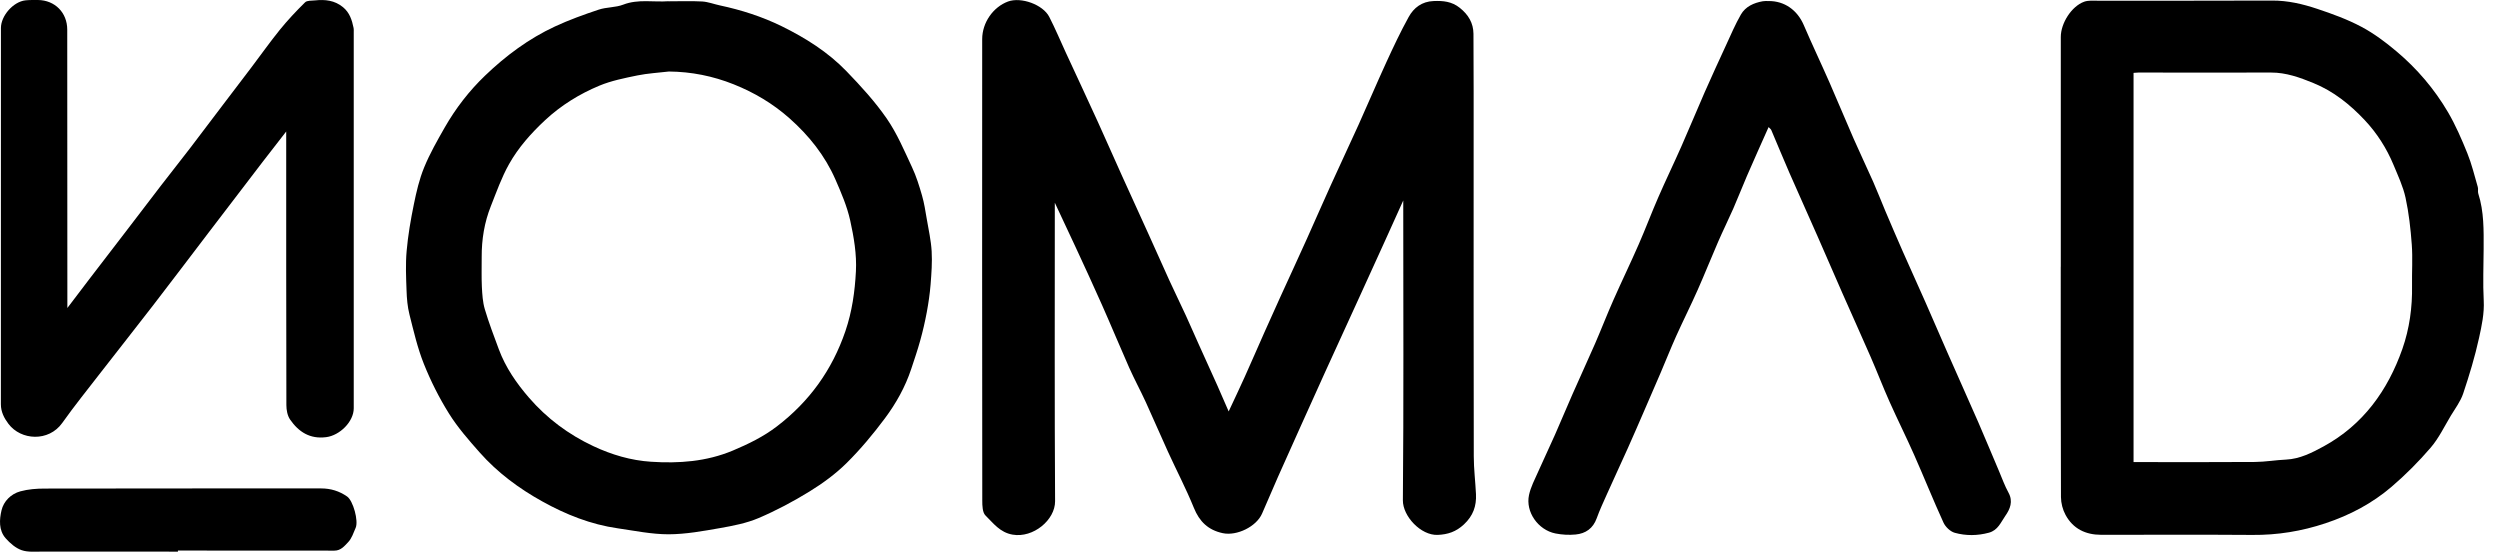
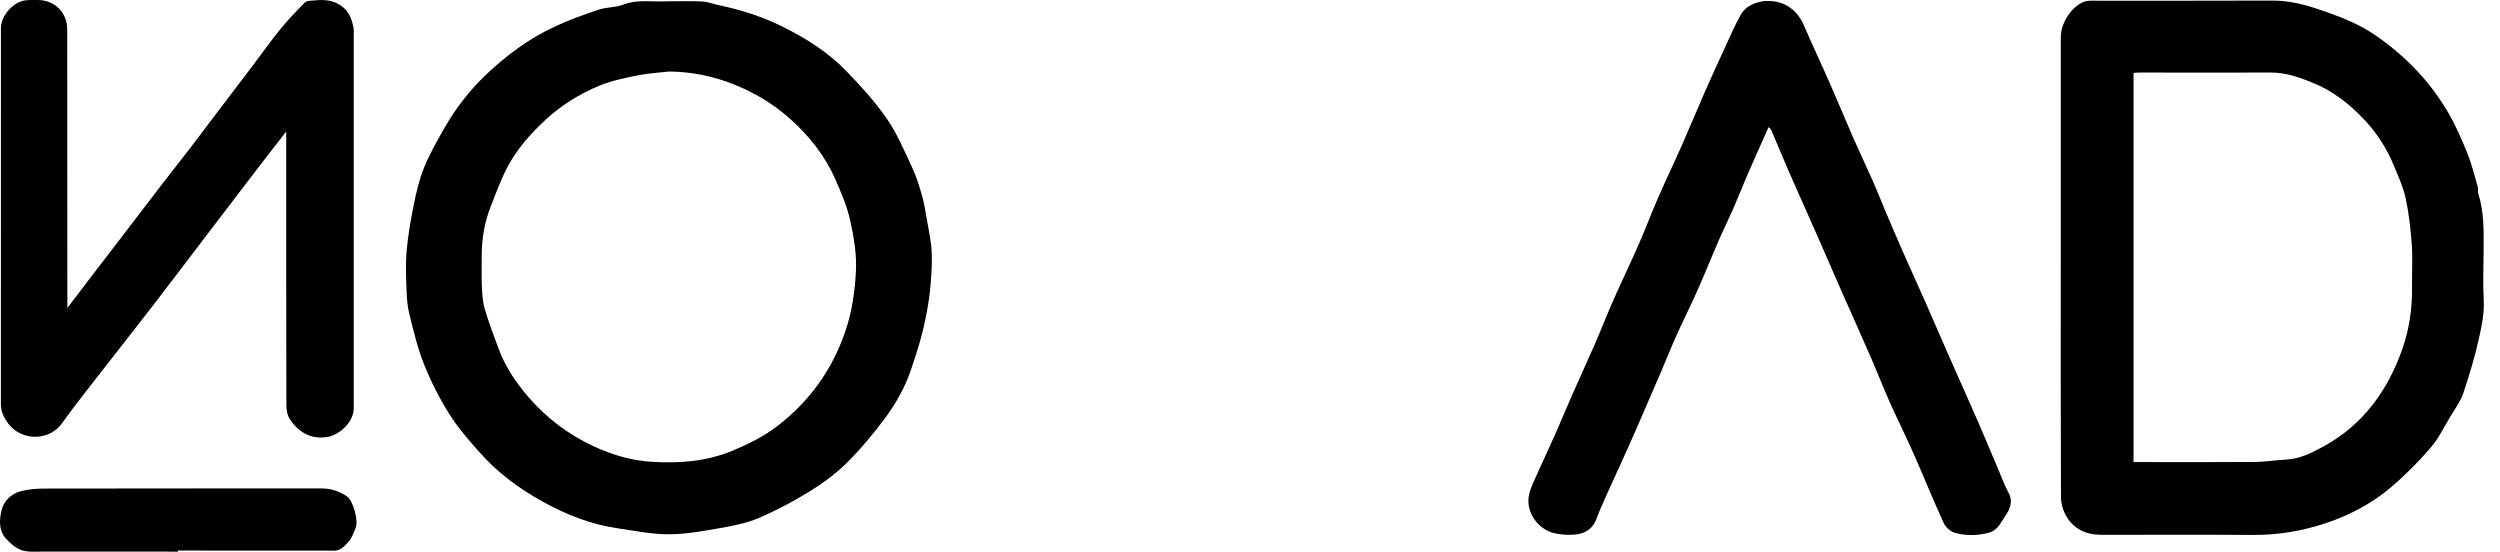
<svg xmlns="http://www.w3.org/2000/svg" width="145" height="32" viewBox="0 0 145 32" fill="none">
-   <path d="M61.179 11.765V12.224C61.179 17.839 61.162 23.457 61.195 29.072C61.2 30.156 59.928 31.217 58.731 31.009C57.993 30.881 57.614 30.344 57.16 29.9C56.982 29.727 56.972 29.33 56.972 29.037C56.962 20.115 56.962 11.193 56.967 2.271C56.967 1.308 57.604 0.407 58.465 0.088C59.22 -0.19 60.492 0.264 60.858 0.981C61.202 1.654 61.496 2.351 61.812 3.039C62.434 4.384 63.061 5.723 63.676 7.071C64.153 8.114 64.609 9.168 65.084 10.214C65.59 11.336 66.105 12.452 66.611 13.571C67.018 14.467 67.414 15.368 67.823 16.264C68.137 16.948 68.468 17.623 68.784 18.308C69.038 18.86 69.276 19.42 69.527 19.972C69.886 20.767 70.249 21.562 70.606 22.358C70.824 22.847 71.037 23.341 71.263 23.863C71.579 23.186 71.893 22.528 72.191 21.866C72.578 21.006 72.952 20.14 73.335 19.277C73.644 18.584 73.955 17.892 74.269 17.202C74.776 16.088 75.293 14.979 75.794 13.863C76.263 12.824 76.715 11.777 77.187 10.739C77.716 9.57 78.266 8.408 78.795 7.239C79.339 6.032 79.856 4.813 80.408 3.611C80.815 2.725 81.231 1.839 81.703 0.986C81.999 0.447 82.471 0.088 83.143 0.061C83.698 0.038 84.202 0.081 84.668 0.455C85.168 0.853 85.456 1.338 85.461 1.962C85.476 4.208 85.471 6.456 85.471 8.702C85.471 14.625 85.466 20.546 85.479 26.47C85.479 27.2 85.572 27.93 85.607 28.663C85.639 29.35 85.444 29.915 84.907 30.417C84.45 30.843 83.974 30.999 83.386 31.024C82.403 31.064 81.359 29.932 81.367 29.019C81.417 23.392 81.389 17.761 81.389 12.134C81.389 12.001 81.389 11.865 81.389 11.627C81.005 12.477 80.669 13.228 80.328 13.975C79.856 15.014 79.382 16.05 78.91 17.089C78.218 18.607 77.523 20.122 76.831 21.638C76.369 22.651 75.915 23.665 75.458 24.681C75.014 25.672 74.567 26.661 74.126 27.652C73.812 28.362 73.506 29.074 73.2 29.787C72.871 30.545 71.735 31.099 70.917 30.923C70.076 30.743 69.567 30.254 69.243 29.451C68.794 28.347 68.24 27.288 67.743 26.202C67.306 25.248 66.897 24.285 66.461 23.334C66.15 22.656 65.793 21.999 65.49 21.319C64.956 20.115 64.454 18.898 63.919 17.694C63.425 16.575 62.908 15.466 62.396 14.357C62.005 13.511 61.606 12.668 61.184 11.768L61.179 11.765Z" fill="black" />
  <path d="M38.777 0.076C39.427 0.076 40.079 0.051 40.729 0.086C41.07 0.106 41.406 0.239 41.748 0.312C42.992 0.577 44.196 0.961 45.343 1.523C46.725 2.203 48.023 3.021 49.094 4.13C49.929 4.993 50.75 5.891 51.432 6.877C52.029 7.743 52.448 8.737 52.897 9.698C53.143 10.219 53.316 10.781 53.477 11.338C53.605 11.78 53.673 12.239 53.751 12.693C53.858 13.318 53.999 13.943 54.036 14.572C54.074 15.212 54.024 15.862 53.974 16.504C53.931 17.041 53.851 17.581 53.753 18.11C53.65 18.66 53.525 19.207 53.374 19.746C53.221 20.303 53.033 20.85 52.852 21.397C52.508 22.438 51.974 23.392 51.327 24.26C50.647 25.173 49.909 26.059 49.101 26.859C48.464 27.489 47.719 28.033 46.954 28.505C46.008 29.087 45.017 29.614 43.998 30.048C43.296 30.346 42.518 30.497 41.758 30.63C40.772 30.803 39.77 30.986 38.777 30.989C37.793 30.989 36.807 30.783 35.826 30.642C34.266 30.419 32.818 29.842 31.456 29.084C30.098 28.332 28.852 27.408 27.818 26.239C27.186 25.524 26.548 24.797 26.044 23.991C25.474 23.08 24.985 22.107 24.586 21.111C24.217 20.188 23.992 19.207 23.748 18.238C23.635 17.791 23.595 17.317 23.58 16.853C23.552 16.088 23.517 15.318 23.585 14.557C23.665 13.649 23.821 12.743 24.004 11.848C24.152 11.125 24.32 10.393 24.599 9.715C24.925 8.917 25.359 8.157 25.788 7.404C26.425 6.288 27.213 5.269 28.134 4.386C29.333 3.234 30.671 2.241 32.186 1.536C33.006 1.155 33.864 0.846 34.722 0.56C35.179 0.407 35.701 0.442 36.148 0.269C37.016 -0.067 37.909 0.136 38.785 0.071L38.777 0.076ZM38.797 4.148C38.185 4.221 37.565 4.253 36.963 4.376C36.22 4.529 35.46 4.68 34.765 4.968C33.608 5.45 32.545 6.107 31.616 6.97C30.803 7.728 30.066 8.556 29.526 9.517C29.095 10.282 28.799 11.125 28.473 11.946C28.094 12.894 27.933 13.888 27.938 14.911C27.941 15.486 27.921 16.06 27.948 16.632C27.971 17.069 27.996 17.52 28.119 17.934C28.352 18.722 28.648 19.495 28.934 20.265C29.326 21.317 29.955 22.227 30.683 23.068C31.722 24.267 32.969 25.198 34.411 25.875C35.478 26.377 36.599 26.706 37.758 26.781C39.372 26.887 40.97 26.776 42.508 26.131C43.413 25.75 44.287 25.323 45.059 24.731C46.939 23.294 48.261 21.47 49.034 19.204C49.422 18.065 49.583 16.903 49.643 15.739C49.696 14.763 49.525 13.752 49.312 12.789C49.132 11.971 48.79 11.178 48.452 10.405C47.844 9.02 46.921 7.864 45.789 6.86C44.826 6.007 43.747 5.367 42.553 4.89C41.344 4.409 40.102 4.16 38.794 4.148H38.797Z" fill="black" />
  <path d="M119.526 15.468C119.526 11.027 119.526 6.586 119.526 2.146C119.526 1.343 120.148 0.367 120.878 0.101C121.119 0.013 121.407 0.041 121.676 0.041C125.045 0.038 128.415 0.048 131.784 0.033C132.69 0.028 133.556 0.231 134.396 0.512C135.272 0.803 136.153 1.124 136.965 1.556C137.688 1.94 138.36 2.444 138.99 2.974C140.184 3.977 141.193 5.161 141.983 6.506C142.425 7.261 142.776 8.074 143.105 8.887C143.361 9.519 143.521 10.189 143.712 10.847C143.747 10.965 143.702 11.108 143.74 11.226C144.076 12.277 144.056 13.358 144.051 14.442C144.046 15.438 144.003 16.434 144.056 17.428C144.096 18.175 143.94 18.893 143.785 19.598C143.546 20.689 143.22 21.766 142.864 22.827C142.711 23.284 142.402 23.69 142.149 24.109C141.773 24.736 141.451 25.414 140.98 25.963C140.282 26.776 139.517 27.544 138.704 28.239C137.583 29.197 136.291 29.88 134.88 30.349C133.498 30.811 132.09 31.039 130.633 31.026C127.71 31.004 124.787 31.021 121.866 31.019C120.966 31.019 120.236 30.668 119.802 29.865C119.636 29.561 119.538 29.18 119.536 28.834C119.518 24.38 119.523 19.927 119.523 15.471L119.526 15.468ZM123.751 26.801C123.889 26.801 124.027 26.801 124.167 26.801C126.375 26.801 128.583 26.811 130.788 26.794C131.391 26.789 131.99 26.683 132.592 26.656C133.395 26.618 134.095 26.257 134.765 25.893C137.058 24.643 138.491 22.649 139.339 20.235C139.75 19.061 139.921 17.819 139.898 16.56C139.886 15.769 139.941 14.974 139.883 14.186C139.816 13.275 139.715 12.36 139.522 11.469C139.379 10.814 139.083 10.189 138.825 9.565C138.426 8.604 137.866 7.726 137.159 6.973C136.311 6.07 135.347 5.292 134.18 4.818C133.393 4.496 132.597 4.205 131.722 4.208C129.158 4.215 126.593 4.208 124.027 4.208C123.941 4.208 123.856 4.218 123.746 4.226V26.799L123.751 26.801Z" fill="black" />
  <path d="M16.603 7.623C16.113 8.255 15.684 8.802 15.26 9.354C14.187 10.754 13.118 12.156 12.046 13.559C10.993 14.941 9.944 16.329 8.883 17.706C7.881 19.006 6.86 20.293 5.854 21.59C5.099 22.566 4.324 23.527 3.609 24.533C2.826 25.634 1.215 25.552 0.485 24.576C0.244 24.255 0.051 23.891 0.051 23.449C0.056 16.173 0.054 8.9 0.054 1.624C0.054 0.914 0.769 0.101 1.474 0.02C1.719 -0.005 1.963 0 2.204 0C3.187 0.013 3.9 0.733 3.9 1.719C3.902 6.928 3.905 12.134 3.907 17.342C3.907 17.478 3.907 17.611 3.907 17.864C4.371 17.252 4.763 16.733 5.159 16.216C5.879 15.275 6.602 14.339 7.322 13.398C7.992 12.525 8.657 11.647 9.327 10.776C9.891 10.044 10.466 9.321 11.028 8.589C11.678 7.741 12.32 6.885 12.965 6.034C13.504 5.324 14.049 4.617 14.585 3.904C15.135 3.177 15.662 2.432 16.234 1.724C16.686 1.167 17.182 0.64 17.694 0.136C17.809 0.02 18.073 0.046 18.271 0.023C18.856 -0.04 19.41 0.02 19.892 0.414C20.281 0.733 20.416 1.167 20.509 1.626C20.524 1.699 20.517 1.779 20.517 1.855C20.517 9.131 20.517 16.404 20.517 23.68C20.517 24.463 19.701 25.253 18.926 25.354C17.975 25.479 17.32 25.05 16.823 24.33C16.67 24.107 16.61 23.778 16.61 23.497C16.598 18.391 16.6 13.285 16.6 8.18V7.618L16.603 7.623Z" fill="black" />
  <path d="M102.578 7.372C102.153 8.328 101.729 9.266 101.321 10.209C101.05 10.837 100.804 11.474 100.53 12.099C100.247 12.743 99.933 13.376 99.652 14.023C99.248 14.951 98.874 15.895 98.463 16.82C98.066 17.716 97.625 18.592 97.223 19.483C96.907 20.188 96.621 20.908 96.318 21.618C96.004 22.35 95.685 23.083 95.369 23.813C95.051 24.546 94.734 25.281 94.408 26.008C94.009 26.899 93.595 27.782 93.197 28.673C92.991 29.132 92.778 29.591 92.607 30.065C92.396 30.648 91.967 30.946 91.388 31.001C91.001 31.039 90.597 31.016 90.218 30.941C89.207 30.74 88.47 29.689 88.683 28.708C88.783 28.244 89.016 27.805 89.212 27.363C89.531 26.643 89.872 25.931 90.191 25.21C90.534 24.435 90.856 23.65 91.199 22.875C91.633 21.886 92.088 20.908 92.519 19.919C92.883 19.081 93.212 18.226 93.583 17.39C94.06 16.311 94.576 15.247 95.048 14.166C95.445 13.26 95.791 12.335 96.187 11.429C96.616 10.443 97.085 9.477 97.519 8.493C97.979 7.455 98.408 6.406 98.864 5.367C99.271 4.441 99.695 3.523 100.119 2.602C100.392 2.01 100.648 1.408 100.972 0.843C101.24 0.379 101.717 0.166 102.239 0.073C102.352 0.053 102.467 0.061 102.583 0.061C103.498 0.053 104.243 0.585 104.615 1.448C105.097 2.57 105.623 3.674 106.113 4.79C106.589 5.871 107.038 6.968 107.513 8.049C107.879 8.885 108.275 9.708 108.644 10.541C108.89 11.098 109.108 11.67 109.347 12.232C109.678 13.009 110.009 13.787 110.35 14.56C110.789 15.553 111.238 16.54 111.678 17.533C112.104 18.502 112.521 19.473 112.947 20.441C113.544 21.798 114.154 23.151 114.749 24.511C115.157 25.449 115.546 26.397 115.948 27.338C116.123 27.752 116.276 28.179 116.492 28.573C116.773 29.084 116.583 29.529 116.307 29.922C116.051 30.289 115.883 30.753 115.358 30.896C114.693 31.076 114.023 31.081 113.379 30.903C113.12 30.833 112.837 30.562 112.721 30.309C112.127 29.009 111.595 27.679 111.015 26.37C110.559 25.341 110.054 24.332 109.595 23.304C109.211 22.446 108.875 21.565 108.499 20.704C107.959 19.465 107.4 18.233 106.855 16.996C106.379 15.917 105.914 14.833 105.44 13.755C104.891 12.505 104.326 11.258 103.779 10.009C103.423 9.193 103.087 8.368 102.736 7.547C102.708 7.482 102.638 7.437 102.58 7.374L102.578 7.372Z" fill="black" />
  <path d="M10.318 31.995C7.701 31.995 5.084 31.997 2.467 31.992C2.061 31.992 1.624 32.037 1.255 31.91C0.907 31.789 0.583 31.508 0.33 31.222C-0.084 30.755 -0.037 30.128 0.089 29.596C0.212 29.074 0.633 28.645 1.183 28.497C1.634 28.374 2.121 28.337 2.593 28.337C7.942 28.327 13.288 28.329 18.637 28.329C19.184 28.329 19.686 28.485 20.133 28.798C20.484 29.044 20.805 30.218 20.627 30.617C20.502 30.903 20.401 31.23 20.193 31.445C19.985 31.661 19.774 31.94 19.39 31.937C16.367 31.93 13.344 31.932 10.32 31.932C10.32 31.952 10.32 31.972 10.32 31.992L10.318 31.995Z" fill="black" />
</svg>